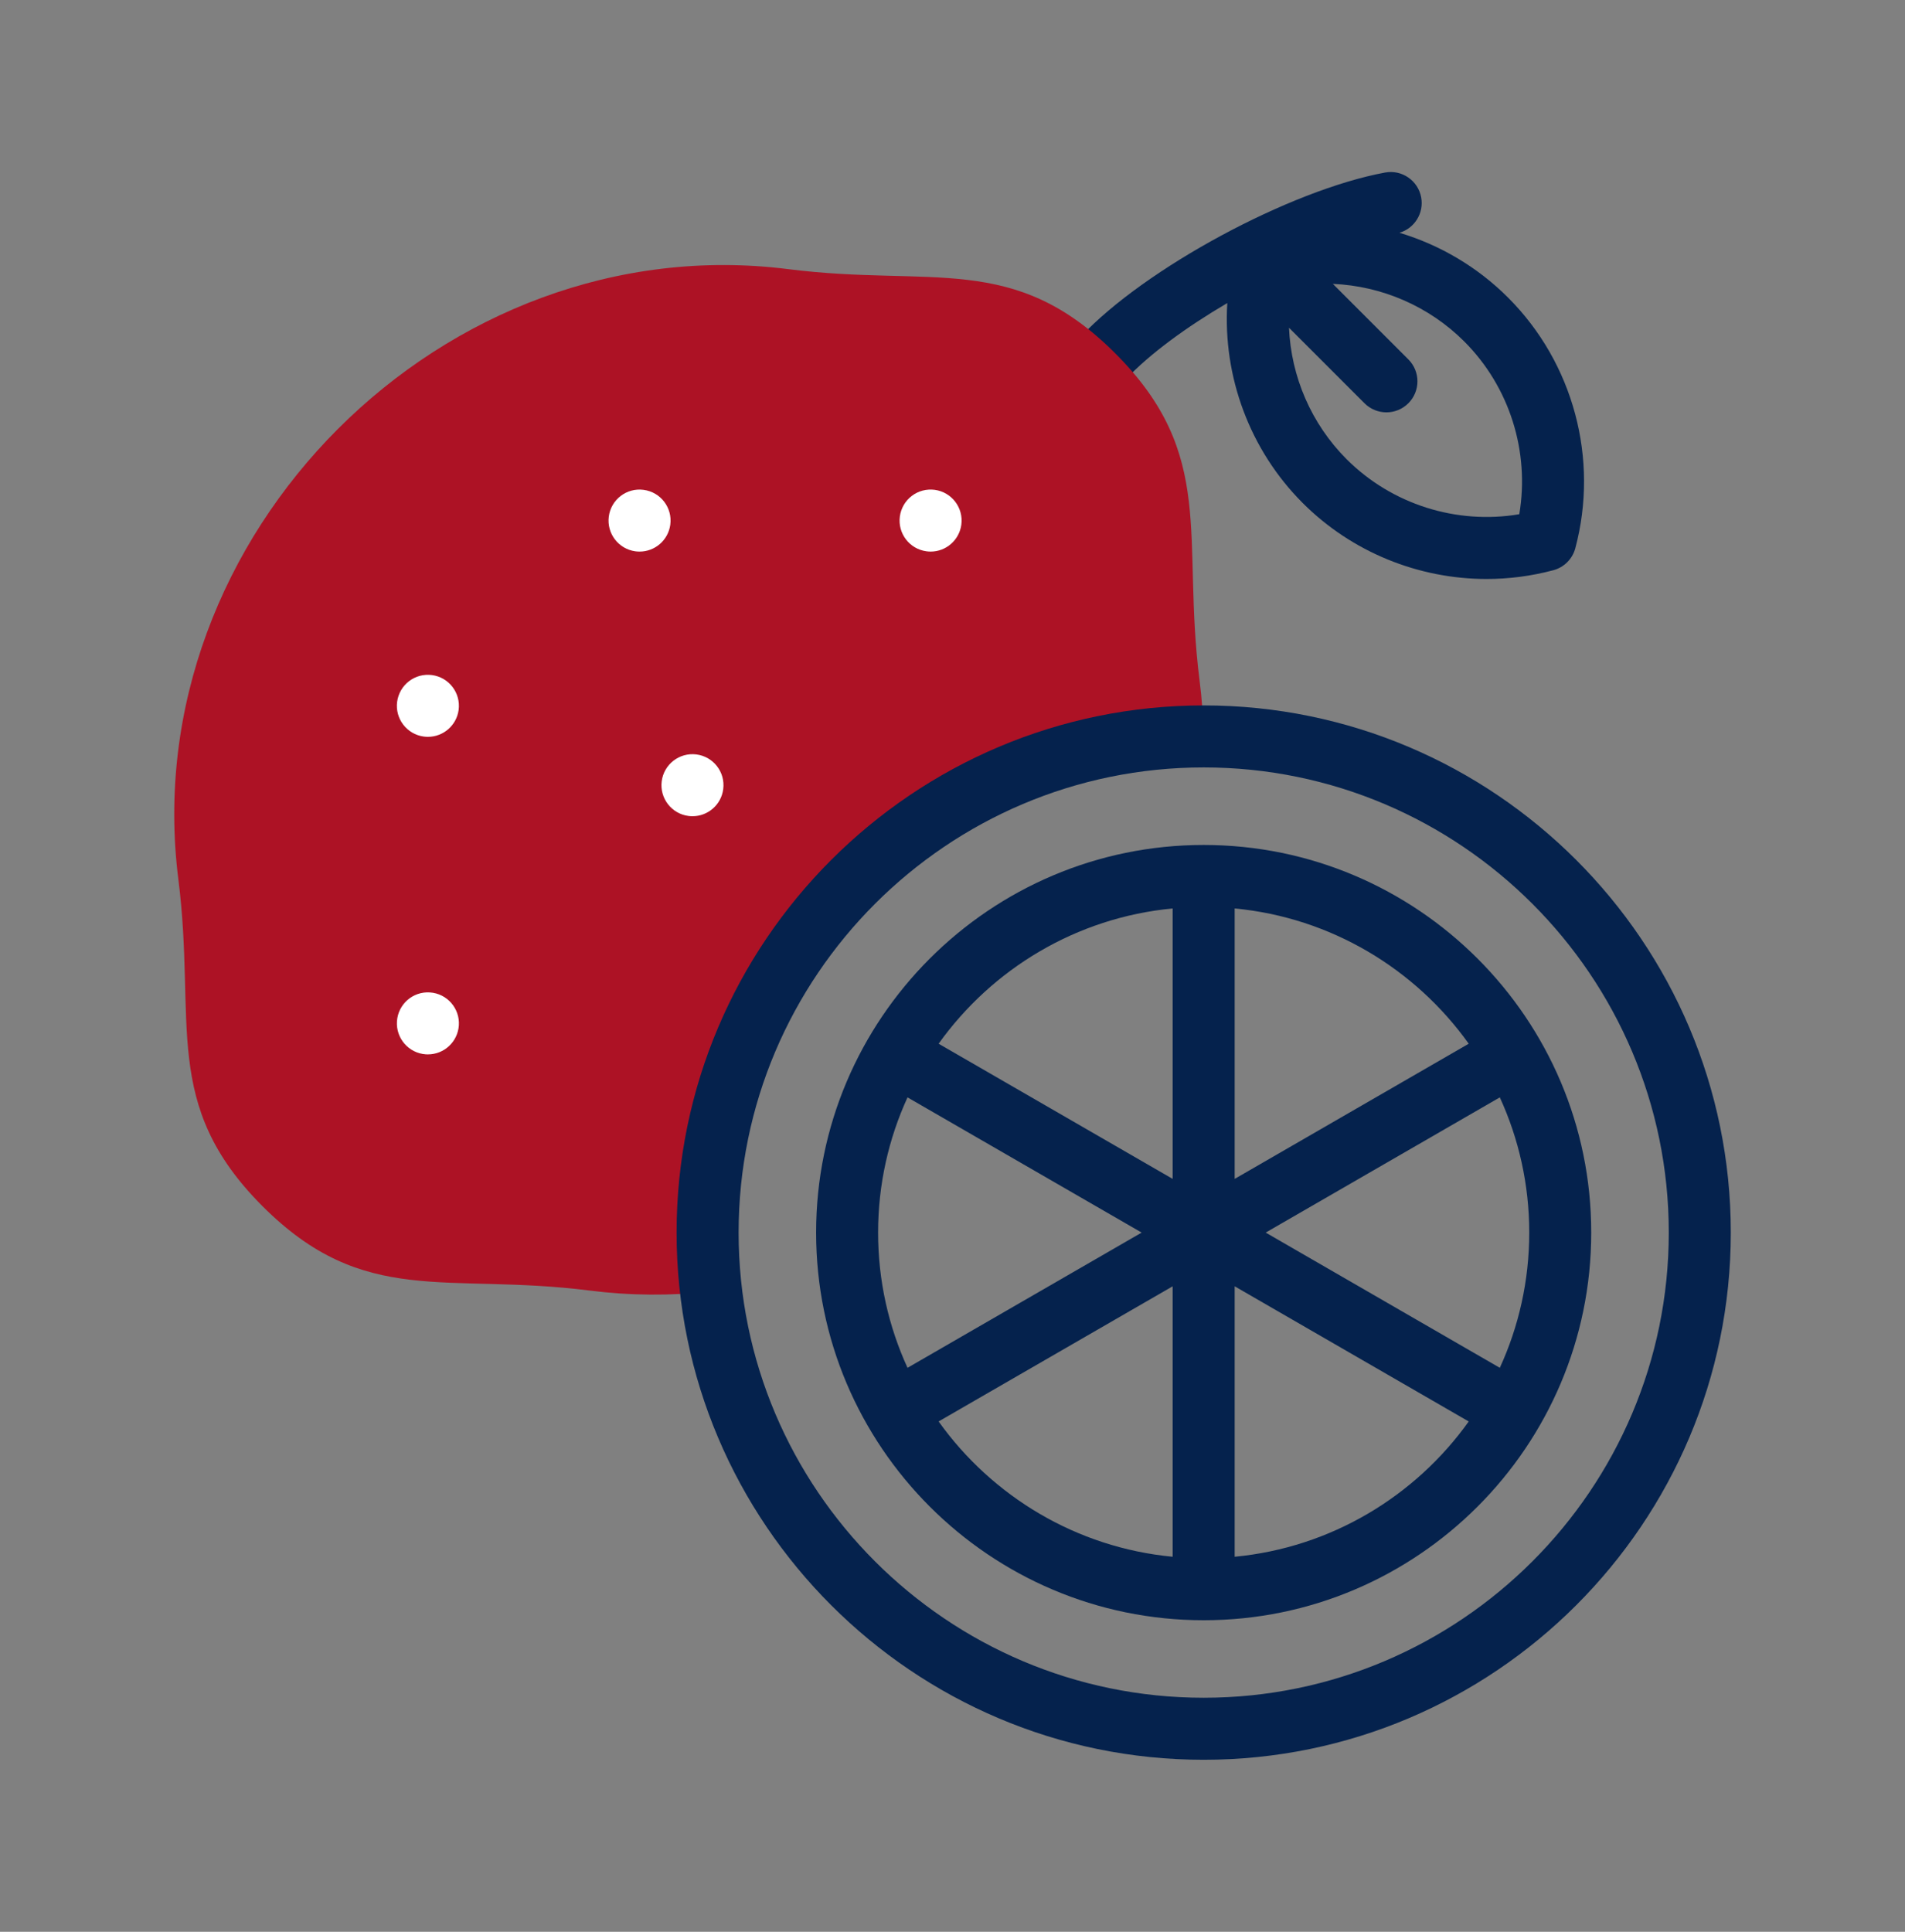
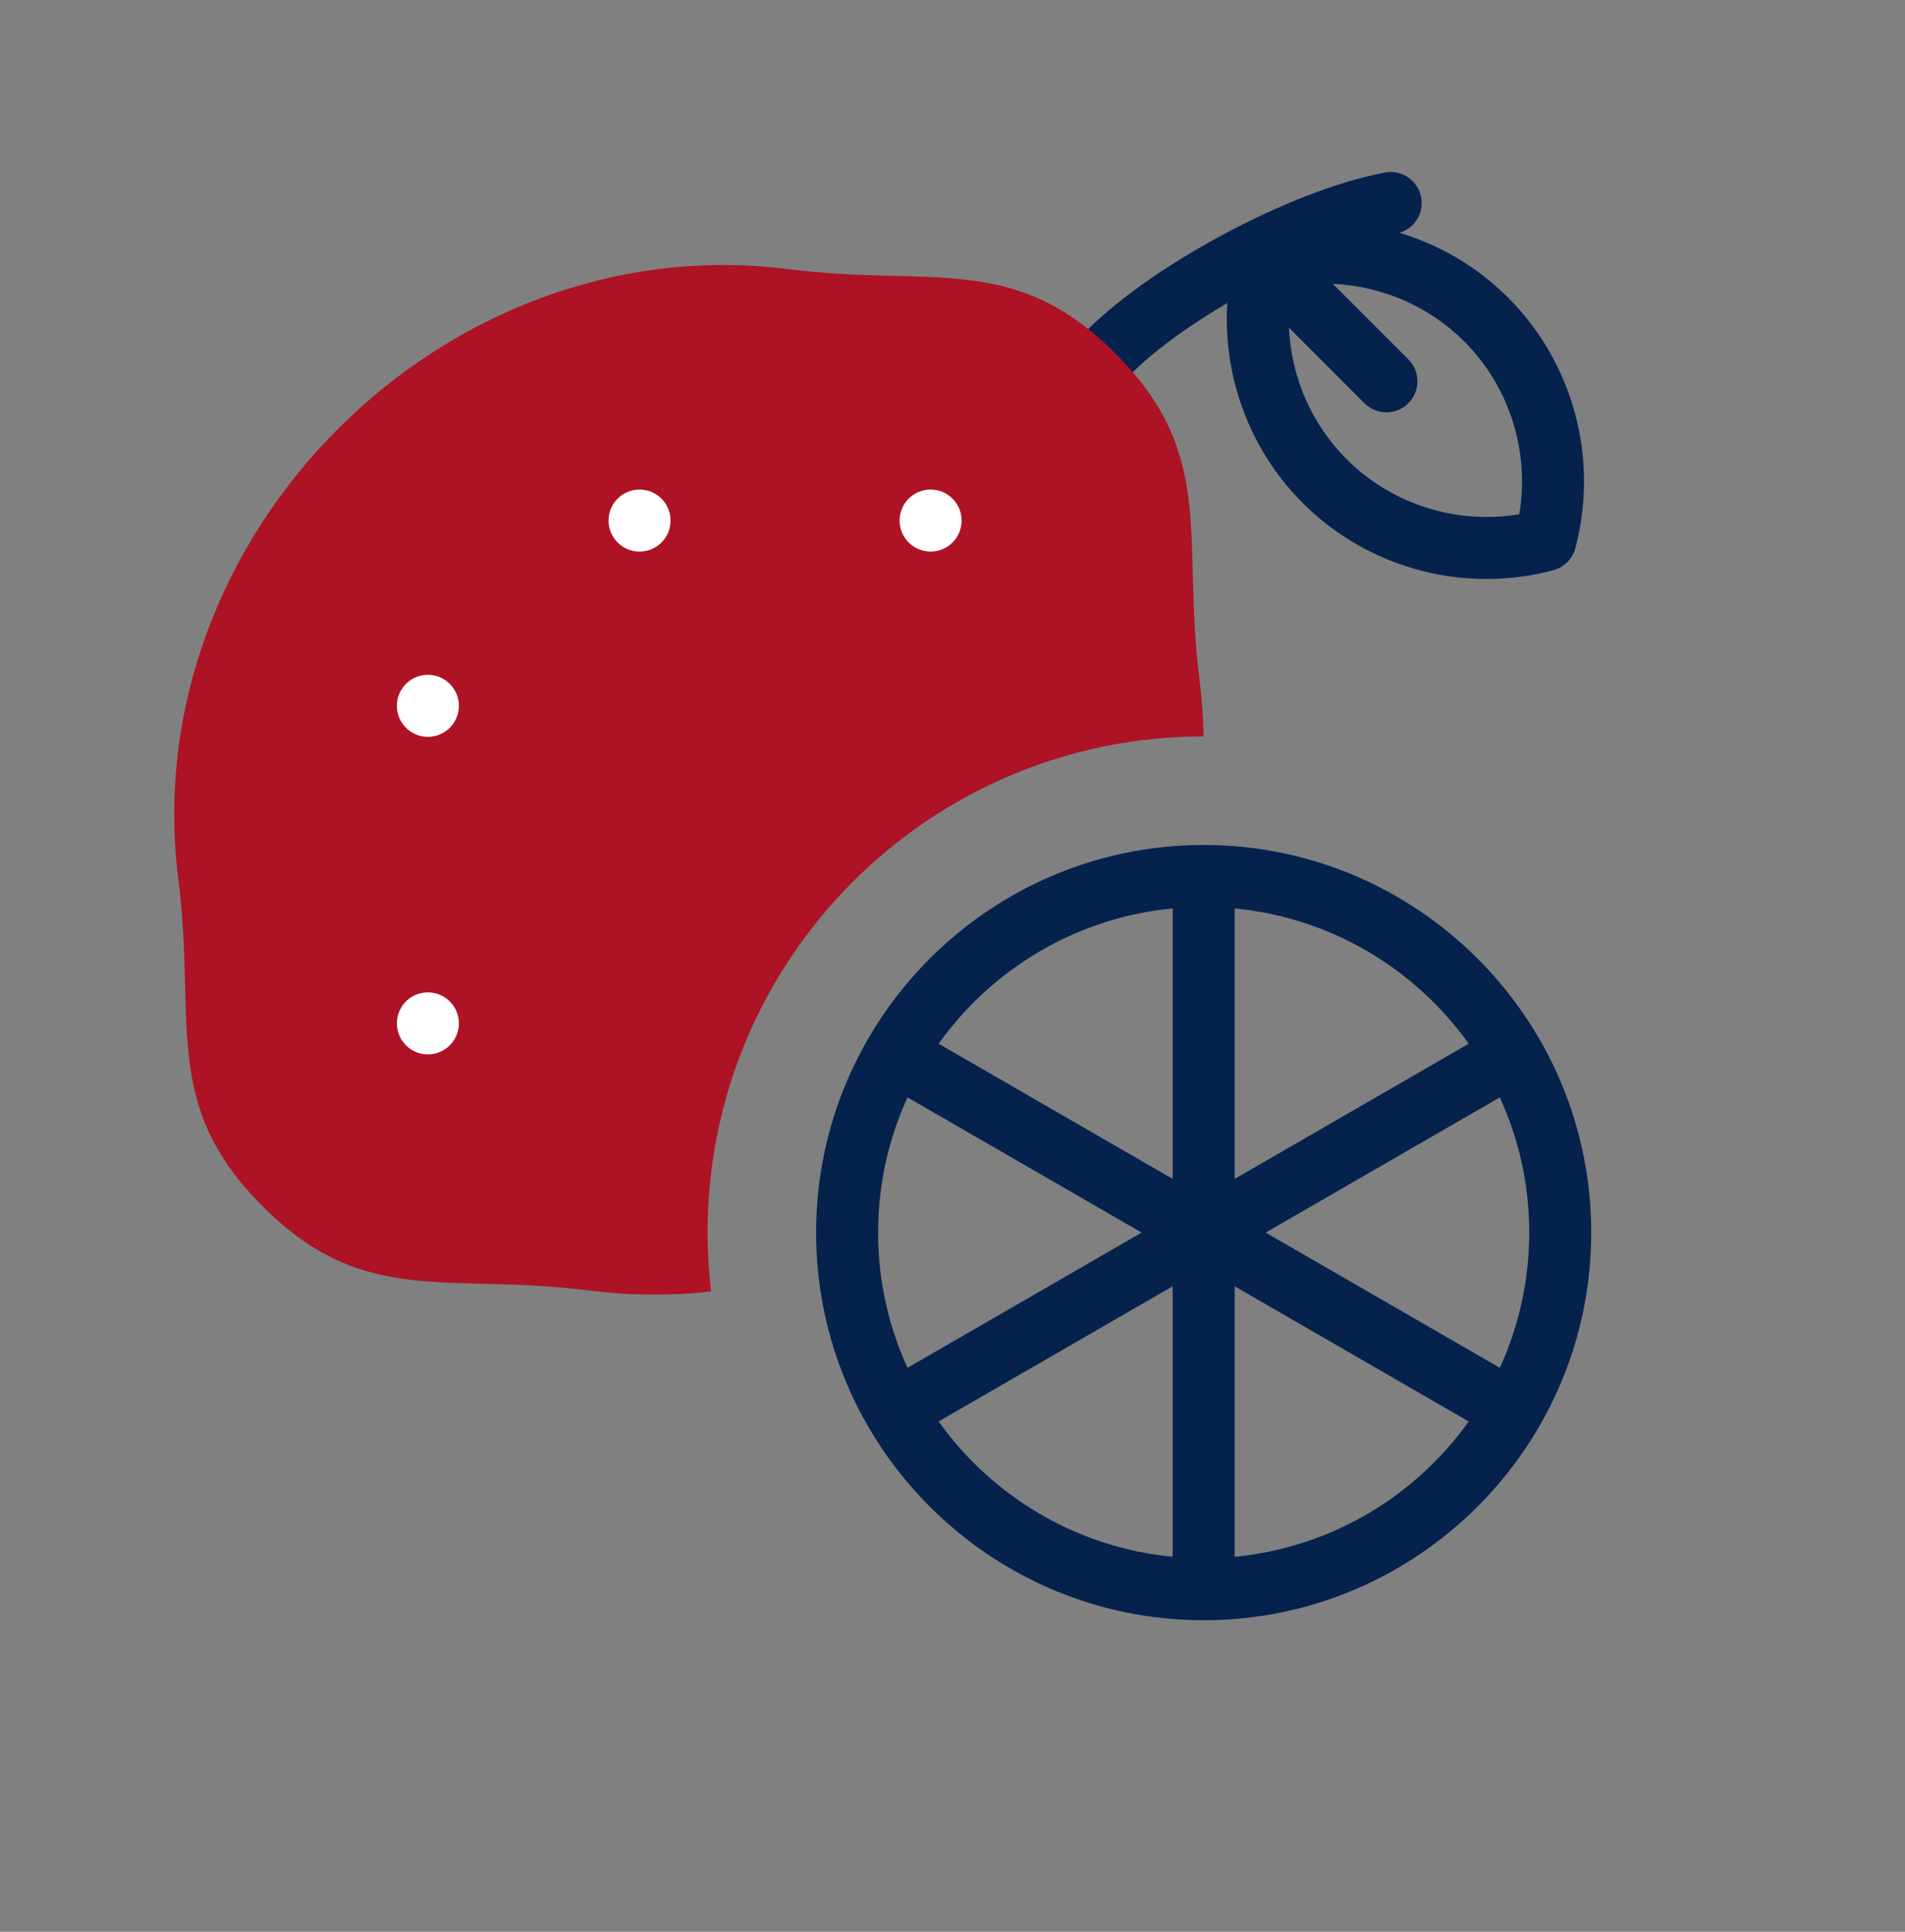
<svg xmlns="http://www.w3.org/2000/svg" width="72" height="73" viewBox="0 0 72 73" fill="none">
  <rect x="0" y="0" width="72" height="73" fill="#808080" stroke="none" />
  <path d="M56.999 11.247C55.839 10.086 54.421 9.256 52.893 8.796C53.462 8.629 53.824 8.055 53.714 7.459C53.596 6.823 52.985 6.402 52.349 6.52C48.752 7.184 43.27 10.141 40.847 12.723C40.404 13.195 40.427 13.937 40.899 14.38C41.116 14.584 41.403 14.697 41.701 14.697C41.861 14.697 42.02 14.665 42.167 14.601C42.314 14.537 42.446 14.444 42.556 14.327C43.443 13.382 44.836 12.361 46.386 11.452C46.214 14.231 47.232 17.004 49.237 19.009C51.096 20.868 53.615 21.879 56.187 21.879C57.029 21.879 57.876 21.77 58.709 21.548C58.908 21.495 59.089 21.39 59.235 21.244C59.381 21.099 59.486 20.917 59.539 20.718C60.44 17.343 59.467 13.714 56.999 11.247ZM57.422 19.432C55.056 19.831 52.607 19.064 50.895 17.352C49.558 16.015 48.797 14.23 48.718 12.385L51.572 15.239C51.801 15.468 52.101 15.582 52.401 15.582C52.7 15.582 53 15.468 53.229 15.239C53.687 14.781 53.687 14.039 53.229 13.581L50.375 10.727C52.22 10.807 54.005 11.567 55.342 12.904C57.055 14.617 57.821 17.065 57.422 19.432Z" fill="#05224D" />
  <path fill-rule="evenodd" clip-rule="evenodd" d="M42.154 13.355C38.304 9.505 35.226 10.859 29.797 10.171C16.795 8.524 5.094 20.226 6.741 33.227C7.429 38.656 6.075 41.734 9.925 45.584C13.775 49.434 16.854 48.08 22.282 48.768C23.806 48.961 25.347 48.973 26.873 48.804C26.786 48.065 26.742 47.322 26.742 46.578C26.742 36.224 35.135 27.83 45.49 27.828C45.477 27.121 45.427 26.414 45.338 25.712C44.65 20.284 46.004 17.205 42.154 13.355Z" fill="#AD1225" />
-   <path d="M27.335 29.817C27.261 30.41 26.756 30.844 26.174 30.844C26.125 30.844 26.076 30.841 26.027 30.835C25.385 30.755 24.929 30.169 25.009 29.527C25.089 28.884 25.676 28.429 26.318 28.509C26.96 28.589 27.416 29.175 27.335 29.817Z" fill="white" />
  <path d="M15.003 38.594C15.046 37.948 15.603 37.459 16.25 37.503C16.896 37.546 17.385 38.104 17.342 38.75C17.3 39.369 16.785 39.844 16.174 39.844C16.147 39.844 16.121 39.843 16.094 39.842C15.449 39.798 14.96 39.24 15.003 38.594Z" fill="white" />
  <path d="M15.87 25.539C16.019 25.5 16.175 25.49 16.327 25.51C16.969 25.596 17.419 26.185 17.334 26.827C17.255 27.416 16.752 27.844 16.174 27.844C16.122 27.844 16.07 27.84 16.017 27.834C15.376 27.748 14.925 27.159 15.01 26.517C15.031 26.364 15.081 26.217 15.158 26.084C15.235 25.951 15.338 25.834 15.46 25.741C15.582 25.647 15.721 25.579 15.87 25.539Z" fill="white" />
  <path d="M25.334 19.827C25.255 20.416 24.752 20.844 24.174 20.844C24.122 20.844 24.07 20.841 24.017 20.834C23.376 20.748 22.925 20.159 23.01 19.517C23.096 18.876 23.685 18.424 24.327 18.511C24.969 18.596 25.419 19.185 25.334 19.827Z" fill="white" />
  <path d="M35.174 20.844C35.122 20.844 35.07 20.84 35.017 20.833C34.376 20.748 33.925 20.159 34.01 19.517C34.031 19.364 34.081 19.217 34.158 19.084C34.235 18.951 34.338 18.834 34.46 18.741C34.582 18.647 34.721 18.579 34.87 18.539C35.019 18.5 35.175 18.49 35.327 18.51C35.969 18.596 36.419 19.185 36.334 19.827C36.255 20.416 35.752 20.844 35.174 20.844Z" fill="white" />
-   <path d="M45.494 26.657C34.509 26.657 25.572 35.593 25.572 46.578C25.572 57.563 34.509 66.5 45.494 66.5C56.479 66.5 65.416 57.563 65.416 46.578C65.416 35.593 56.479 26.657 45.494 26.657ZM45.494 64.156C35.801 64.156 27.916 56.271 27.916 46.578C27.916 36.886 35.801 29 45.494 29C55.187 29 63.072 36.886 63.072 46.578C63.072 56.271 55.187 64.156 45.494 64.156Z" fill="#05224D" />
  <path d="M45.493 31.93C37.416 31.93 30.845 38.501 30.845 46.578C30.845 54.656 37.416 61.227 45.493 61.227C53.57 61.227 60.141 54.656 60.141 46.578C60.141 38.501 53.57 31.93 45.493 31.93ZM56.686 51.688L47.837 46.578L56.686 41.469C57.4 43.026 57.798 44.757 57.798 46.578C57.798 48.4 57.4 50.131 56.686 51.688ZM33.188 46.578C33.188 44.757 33.586 43.026 34.3 41.469L43.149 46.578L34.3 51.688C33.586 50.131 33.188 48.4 33.188 46.578ZM55.511 39.441L46.665 44.549V34.329C50.307 34.675 53.492 36.615 55.511 39.441ZM44.321 34.329V44.549L35.475 39.441C37.495 36.615 40.679 34.675 44.321 34.329ZM35.475 53.715L44.321 48.608V58.828C40.679 58.482 37.495 56.542 35.475 53.715ZM46.665 58.828V48.608L55.511 53.716C53.492 56.542 50.307 58.482 46.665 58.828Z" fill="#05224D" />
</svg>